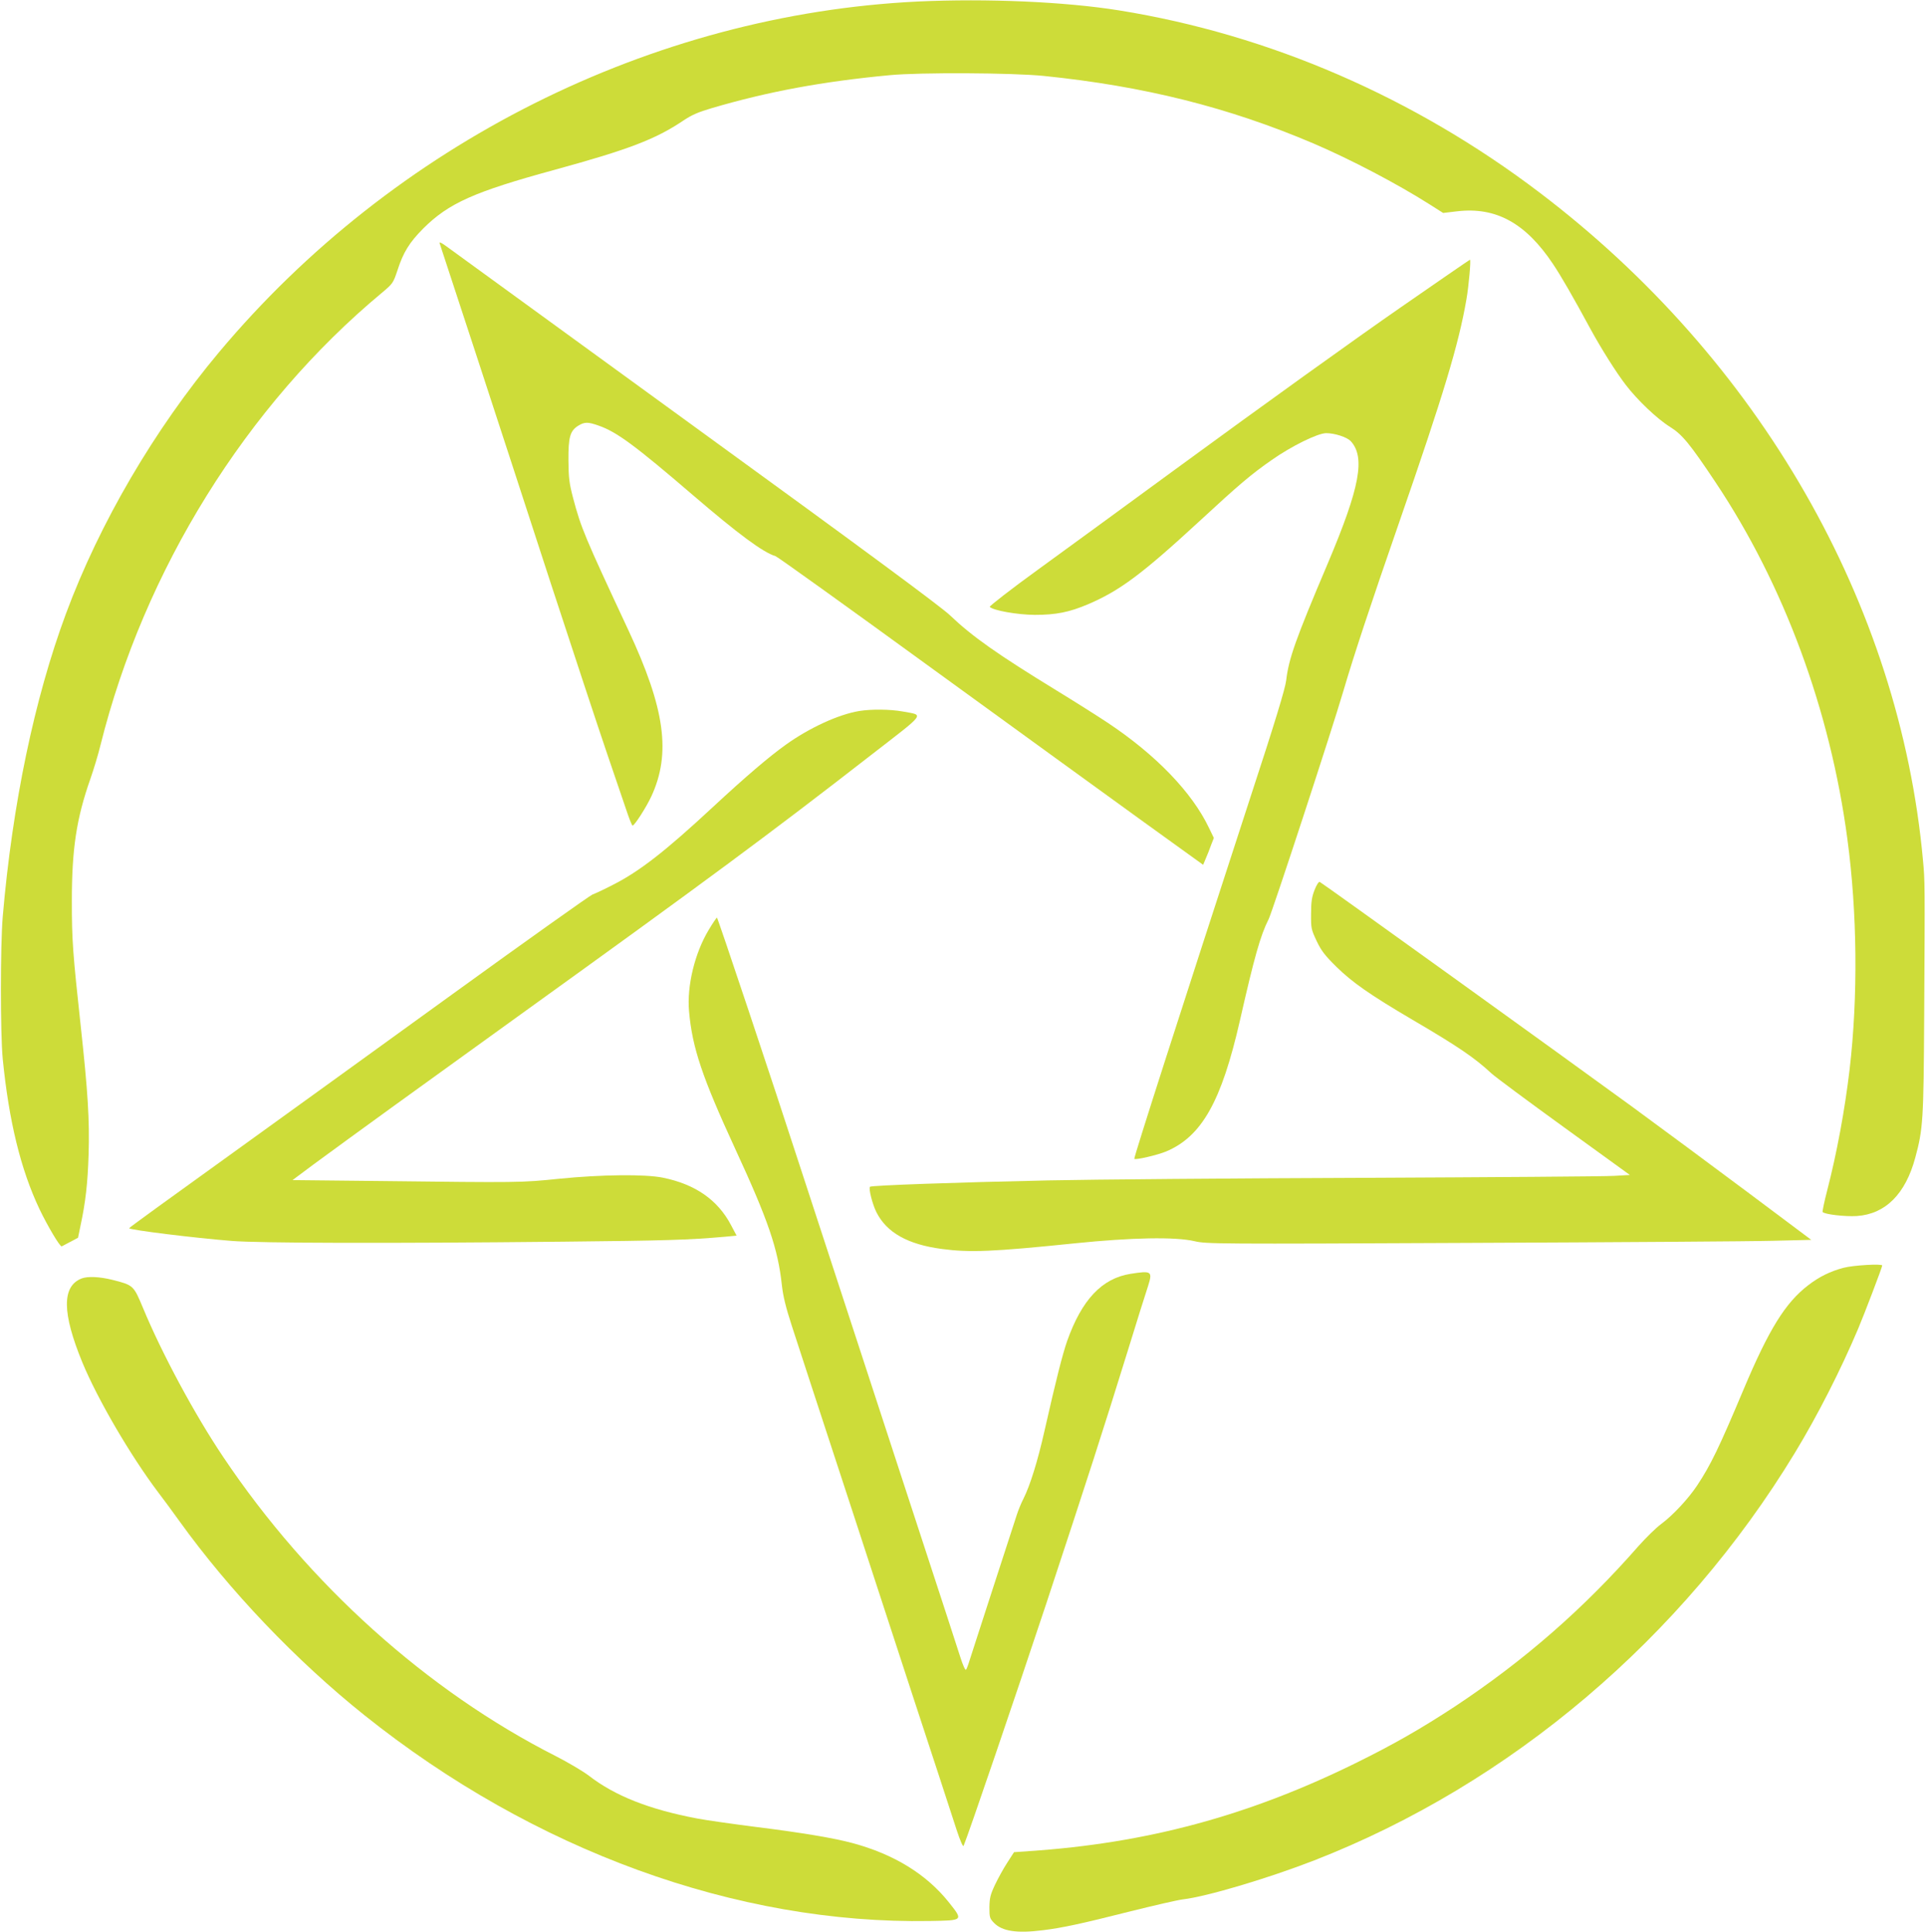
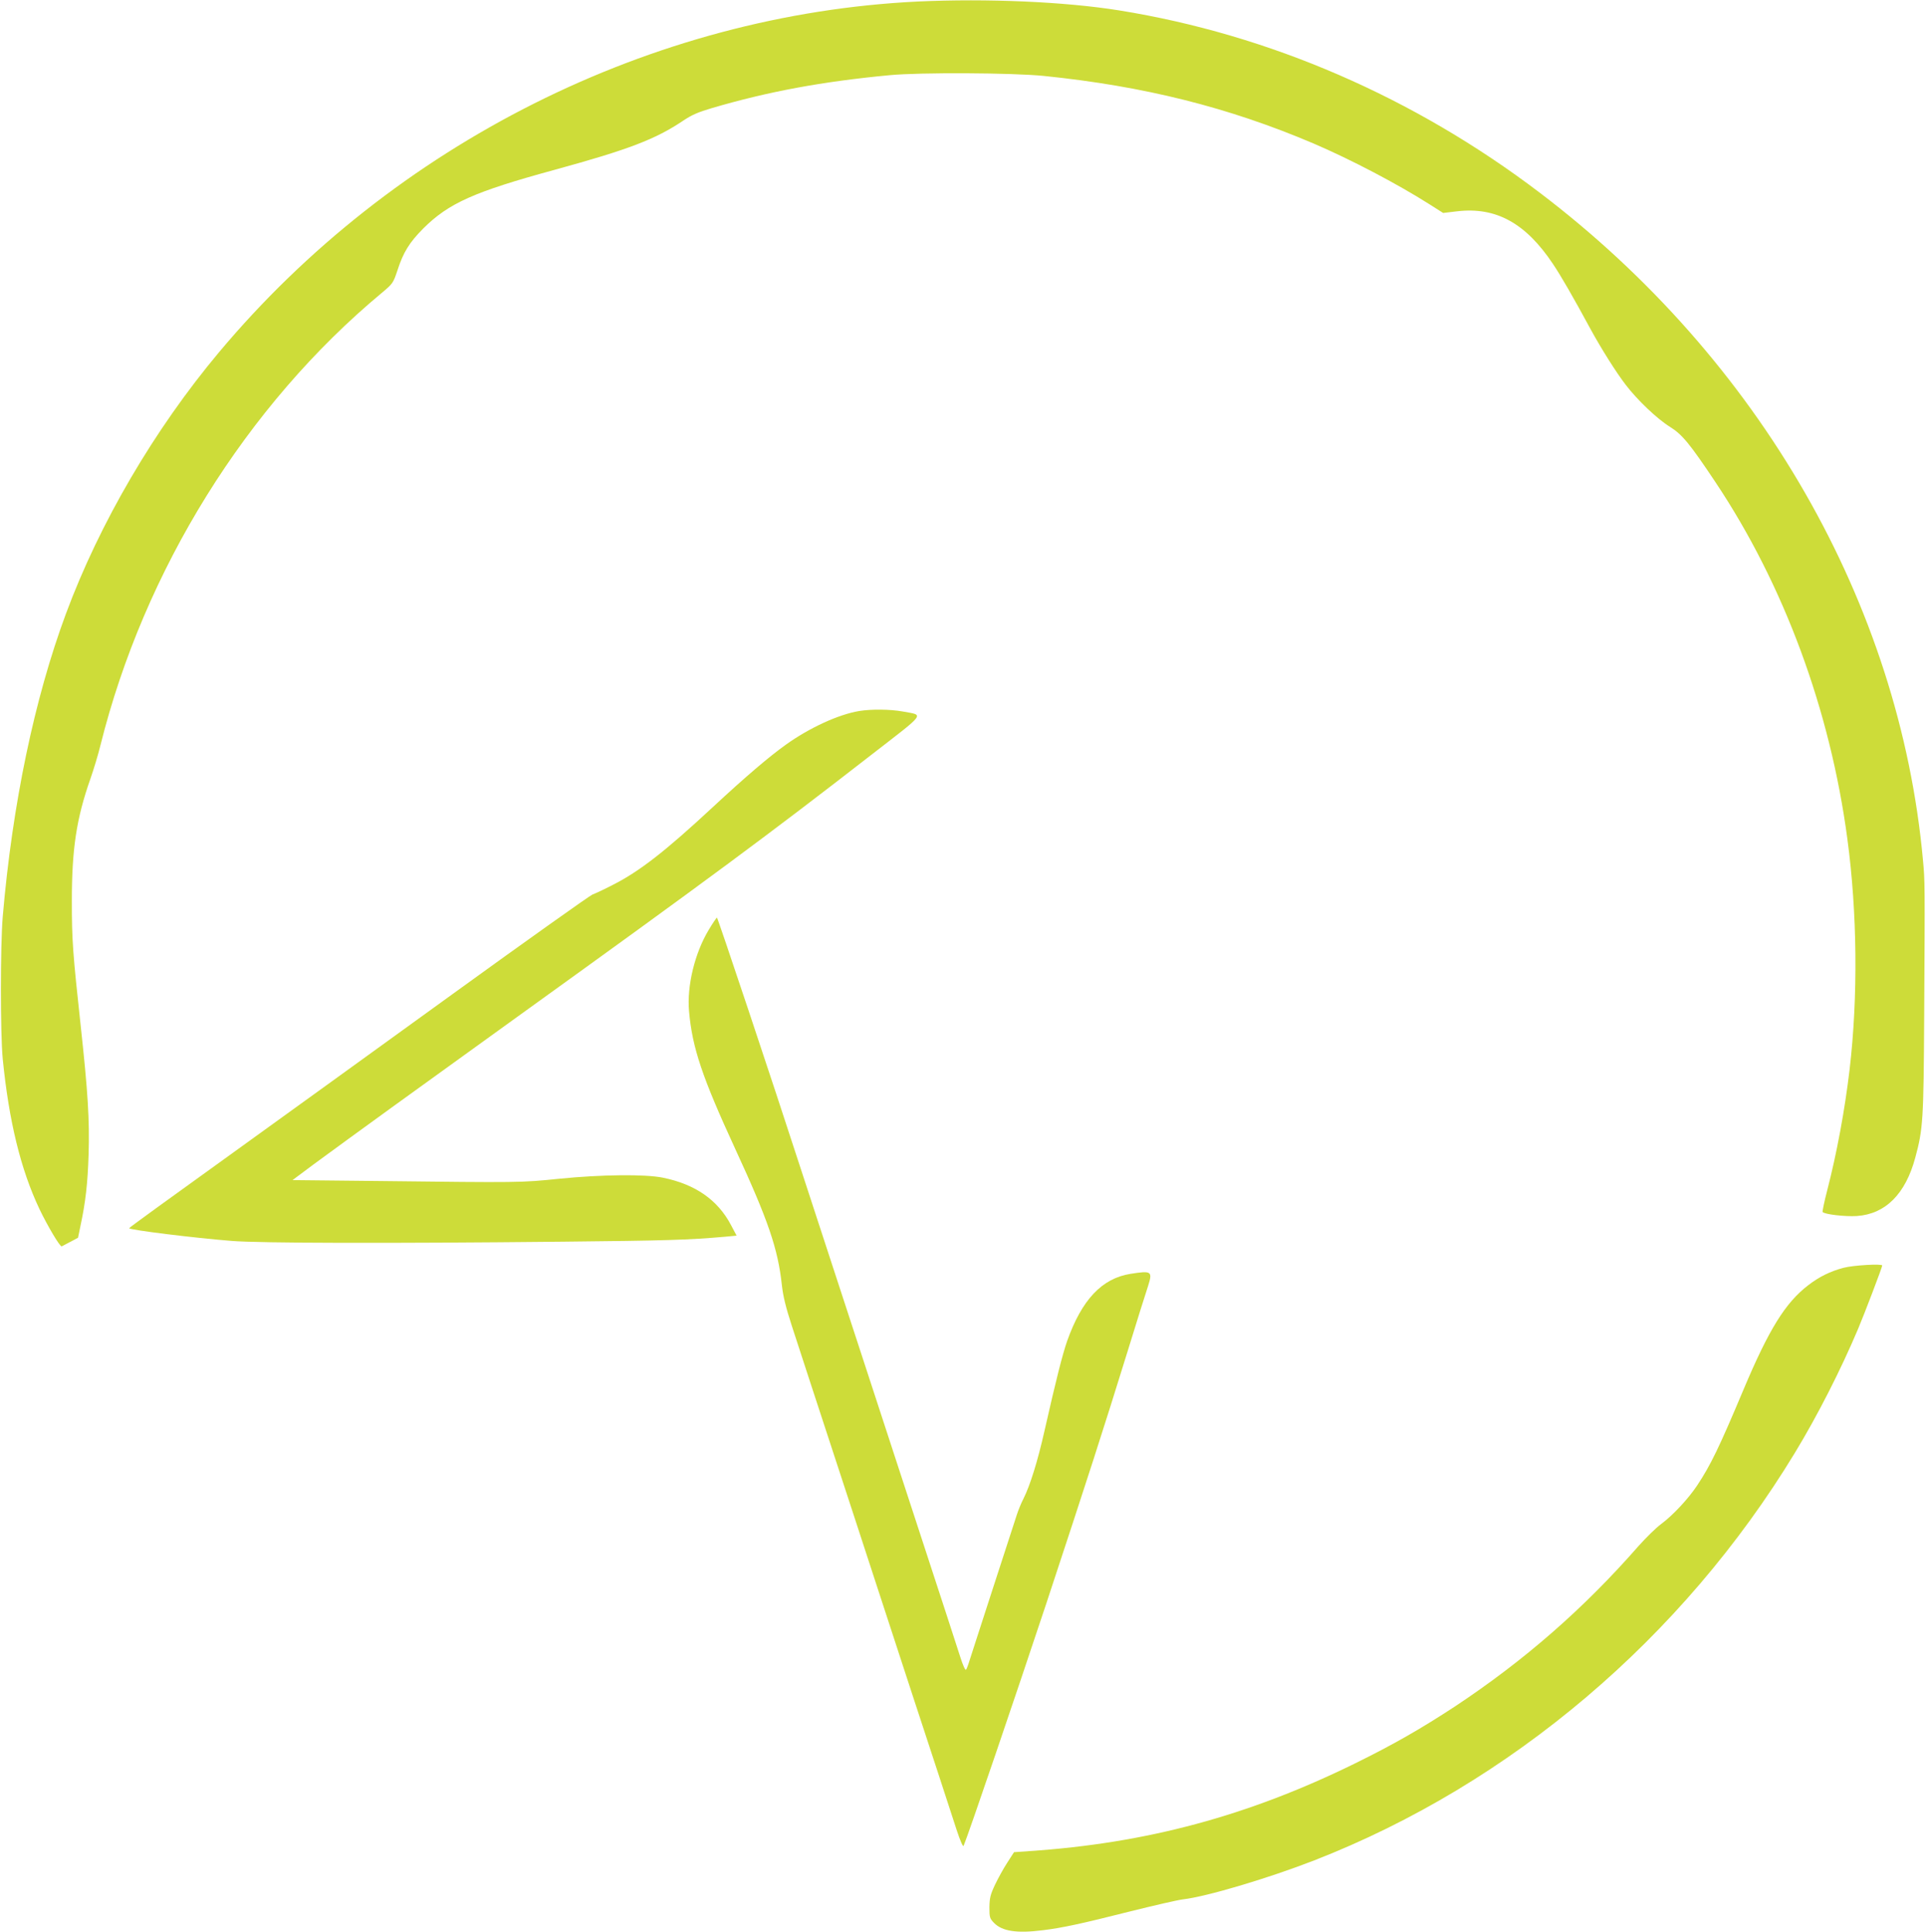
<svg xmlns="http://www.w3.org/2000/svg" version="1.0" width="1276pt" height="1280pt" viewBox="0 0 1276 1280" preserveAspectRatio="xMidYMid meet">
  <g transform="translate(0,1280) scale(0.1,-0.1)" fill="#cddc39" stroke="none">
    <path d="M6082 12790 c-1764 -85 -3474 -942 -4632 -2325 -427 -510 -790 -1130 -1013 -1731 -209 -563 -355 -1262 -419 -2009 -16 -196 -16 -771 0 -940 41 -413 119 -733 243 -995 54 -113 137 -253 148 -248 3 2 29 15 57 30 l51 27 16 78 c34 158 48 283 54 473 7 230 -5 418 -52 850 -53 489 -59 568 -59 830 0 344 30 546 123 810 22 63 52 162 66 220 290 1164 967 2253 1865 3000 73 61 75 65 103 148 39 121 79 185 171 278 169 168 336 243 871 389 493 135 669 203 852 326 55 37 98 56 190 83 371 109 731 176 1178 218 200 19 811 16 1020 -5 666 -68 1224 -208 1788 -448 247 -106 552 -266 765 -401 l93 -59 93 11 c256 30 453 -77 634 -348 53 -79 129 -210 252 -437 69 -126 167 -282 230 -364 77 -101 209 -227 295 -280 80 -50 131 -112 301 -367 453 -679 759 -1507 873 -2362 66 -491 71 -1047 15 -1527 -32 -270 -84 -552 -149 -804 -19 -73 -32 -137 -30 -141 10 -16 151 -32 227 -27 189 13 322 145 387 387 52 192 55 252 59 935 5 890 5 895 -8 1035 -155 1701 -1084 3319 -2540 4424 -831 631 -1790 1047 -2785 1207 -361 58 -877 80 -1333 59z" />
-     <path d="M2913 11187 c8 -22 395 -1203 736 -2252 144 -440 311 -946 372 -1125 61 -179 123 -360 137 -402 15 -43 29 -78 33 -78 13 0 91 122 124 193 132 285 91 582 -152 1102 -290 621 -313 675 -366 875 -26 99 -30 134 -31 250 -1 155 11 196 66 230 41 25 64 25 134 0 119 -41 242 -132 624 -460 302 -259 465 -380 548 -405 12 -3 476 -336 1030 -739 554 -402 1186 -861 1405 -1019 l398 -287 18 43 c10 23 26 63 35 89 l18 46 -32 66 c-112 236 -353 486 -674 699 -62 41 -213 137 -336 212 -395 242 -558 357 -707 499 -63 59 -549 419 -1688 1246 -880 640 -1622 1180 -1649 1199 -34 25 -48 30 -43 18z" />
-     <path d="M9590 10978 c-80 -55 -217 -150 -305 -211 -292 -202 -913 -648 -1500 -1078 -319 -234 -728 -532 -908 -663 -181 -131 -324 -243 -320 -247 24 -24 182 -52 298 -53 140 0 228 17 355 71 209 90 354 197 740 553 255 236 341 309 475 402 129 91 305 178 361 178 57 0 136 -26 162 -52 99 -107 62 -306 -150 -808 -216 -509 -260 -634 -277 -779 -7 -55 -72 -271 -241 -786 -461 -1415 -770 -2376 -765 -2383 7 -9 150 24 209 48 237 99 368 330 491 870 95 419 136 564 190 670 25 50 418 1249 496 1515 67 228 179 568 369 1115 295 850 394 1180 445 1475 16 90 31 266 24 264 -2 0 -69 -46 -149 -101z" />
    <path d="M5692 8089 c-138 -23 -331 -112 -487 -224 -114 -82 -263 -209 -485 -415 -312 -290 -484 -424 -660 -513 -58 -30 -118 -58 -135 -64 -16 -6 -433 -302 -926 -659 -493 -357 -1177 -851 -1521 -1099 -344 -247 -625 -451 -623 -453 10 -12 429 -64 680 -84 186 -15 1030 -17 2195 -5 679 7 827 11 1077 33 l73 7 -37 70 c-88 167 -236 270 -451 314 -118 24 -407 21 -687 -7 -253 -26 -260 -26 -1194 -15 l-573 6 138 103 c239 176 739 538 1350 978 1257 905 1673 1213 2347 1737 369 286 350 260 207 287 -84 15 -207 16 -288 3z" />
-     <path d="M8709 6903 c-18 -46 -23 -79 -23 -158 -1 -96 1 -103 37 -180 31 -65 55 -96 130 -170 106 -104 223 -186 502 -350 309 -181 415 -254 526 -357 26 -24 243 -185 482 -358 l435 -315 -106 -6 c-59 -4 -811 -9 -1672 -13 -861 -3 -1794 -11 -2075 -17 -612 -13 -1172 -33 -1181 -42 -11 -11 16 -116 42 -168 68 -136 208 -214 432 -244 187 -25 337 -19 882 37 381 39 668 44 795 14 77 -18 139 -19 1830 -11 963 4 1864 10 2003 14 l252 6 -422 316 c-233 174 -576 428 -763 565 -444 324 -2057 1485 -2072 1491 -6 2 -21 -20 -34 -54z" />
    <path d="M4696 6640 c-93 -154 -146 -372 -131 -540 21 -241 87 -437 305 -910 220 -476 284 -664 310 -905 8 -73 26 -147 66 -270 64 -198 179 -548 304 -930 49 -148 161 -493 250 -765 89 -272 201 -616 250 -765 49 -148 125 -380 169 -515 44 -135 97 -299 119 -365 23 -70 42 -114 46 -105 34 81 346 998 546 1600 279 845 378 1152 540 1675 61 198 122 393 136 434 31 98 24 103 -116 81 -190 -30 -323 -172 -420 -445 -31 -90 -71 -246 -150 -595 -45 -200 -95 -361 -139 -449 -16 -31 -35 -78 -44 -106 -9 -27 -79 -243 -156 -480 -77 -236 -147 -455 -157 -485 -9 -30 -20 -59 -24 -63 -5 -5 -20 29 -35 75 -23 73 -89 275 -427 1308 -44 135 -88 270 -98 300 -10 30 -54 165 -98 300 -183 559 -406 1243 -443 1355 -181 559 -544 1645 -549 1645 -3 0 -28 -36 -54 -80z" />
    <path d="M12214 4400 c-88 -23 -161 -59 -235 -116 -151 -116 -260 -292 -428 -691 -161 -383 -217 -499 -307 -635 -60 -90 -161 -198 -239 -256 -33 -24 -100 -90 -150 -146 -364 -416 -757 -758 -1212 -1060 -232 -152 -410 -254 -668 -381 -707 -347 -1379 -528 -2158 -580 l-99 -7 -45 -70 c-25 -38 -61 -104 -81 -146 -31 -66 -36 -88 -37 -149 0 -66 2 -74 30 -103 54 -56 151 -71 325 -49 124 15 251 42 575 124 160 40 317 76 350 80 158 18 567 140 873 259 1300 507 2439 1473 3184 2701 150 247 303 548 418 820 40 94 160 409 160 420 0 13 -192 2 -256 -15z" />
-     <path d="M540 4329 c-131 -52 -129 -229 6 -557 101 -244 320 -619 503 -861 31 -40 94 -126 140 -190 330 -459 773 -924 1226 -1286 1121 -896 2464 -1385 3745 -1363 224 4 223 2 127 123 -148 186 -363 319 -638 393 -121 33 -334 69 -639 107 -157 20 -332 45 -390 56 -318 60 -546 150 -719 284 -38 29 -136 87 -218 129 -852 432 -1638 1138 -2203 1981 -190 282 -409 690 -533 990 -62 148 -63 150 -202 185 -84 21 -164 25 -205 9z" />
  </g>
</svg>